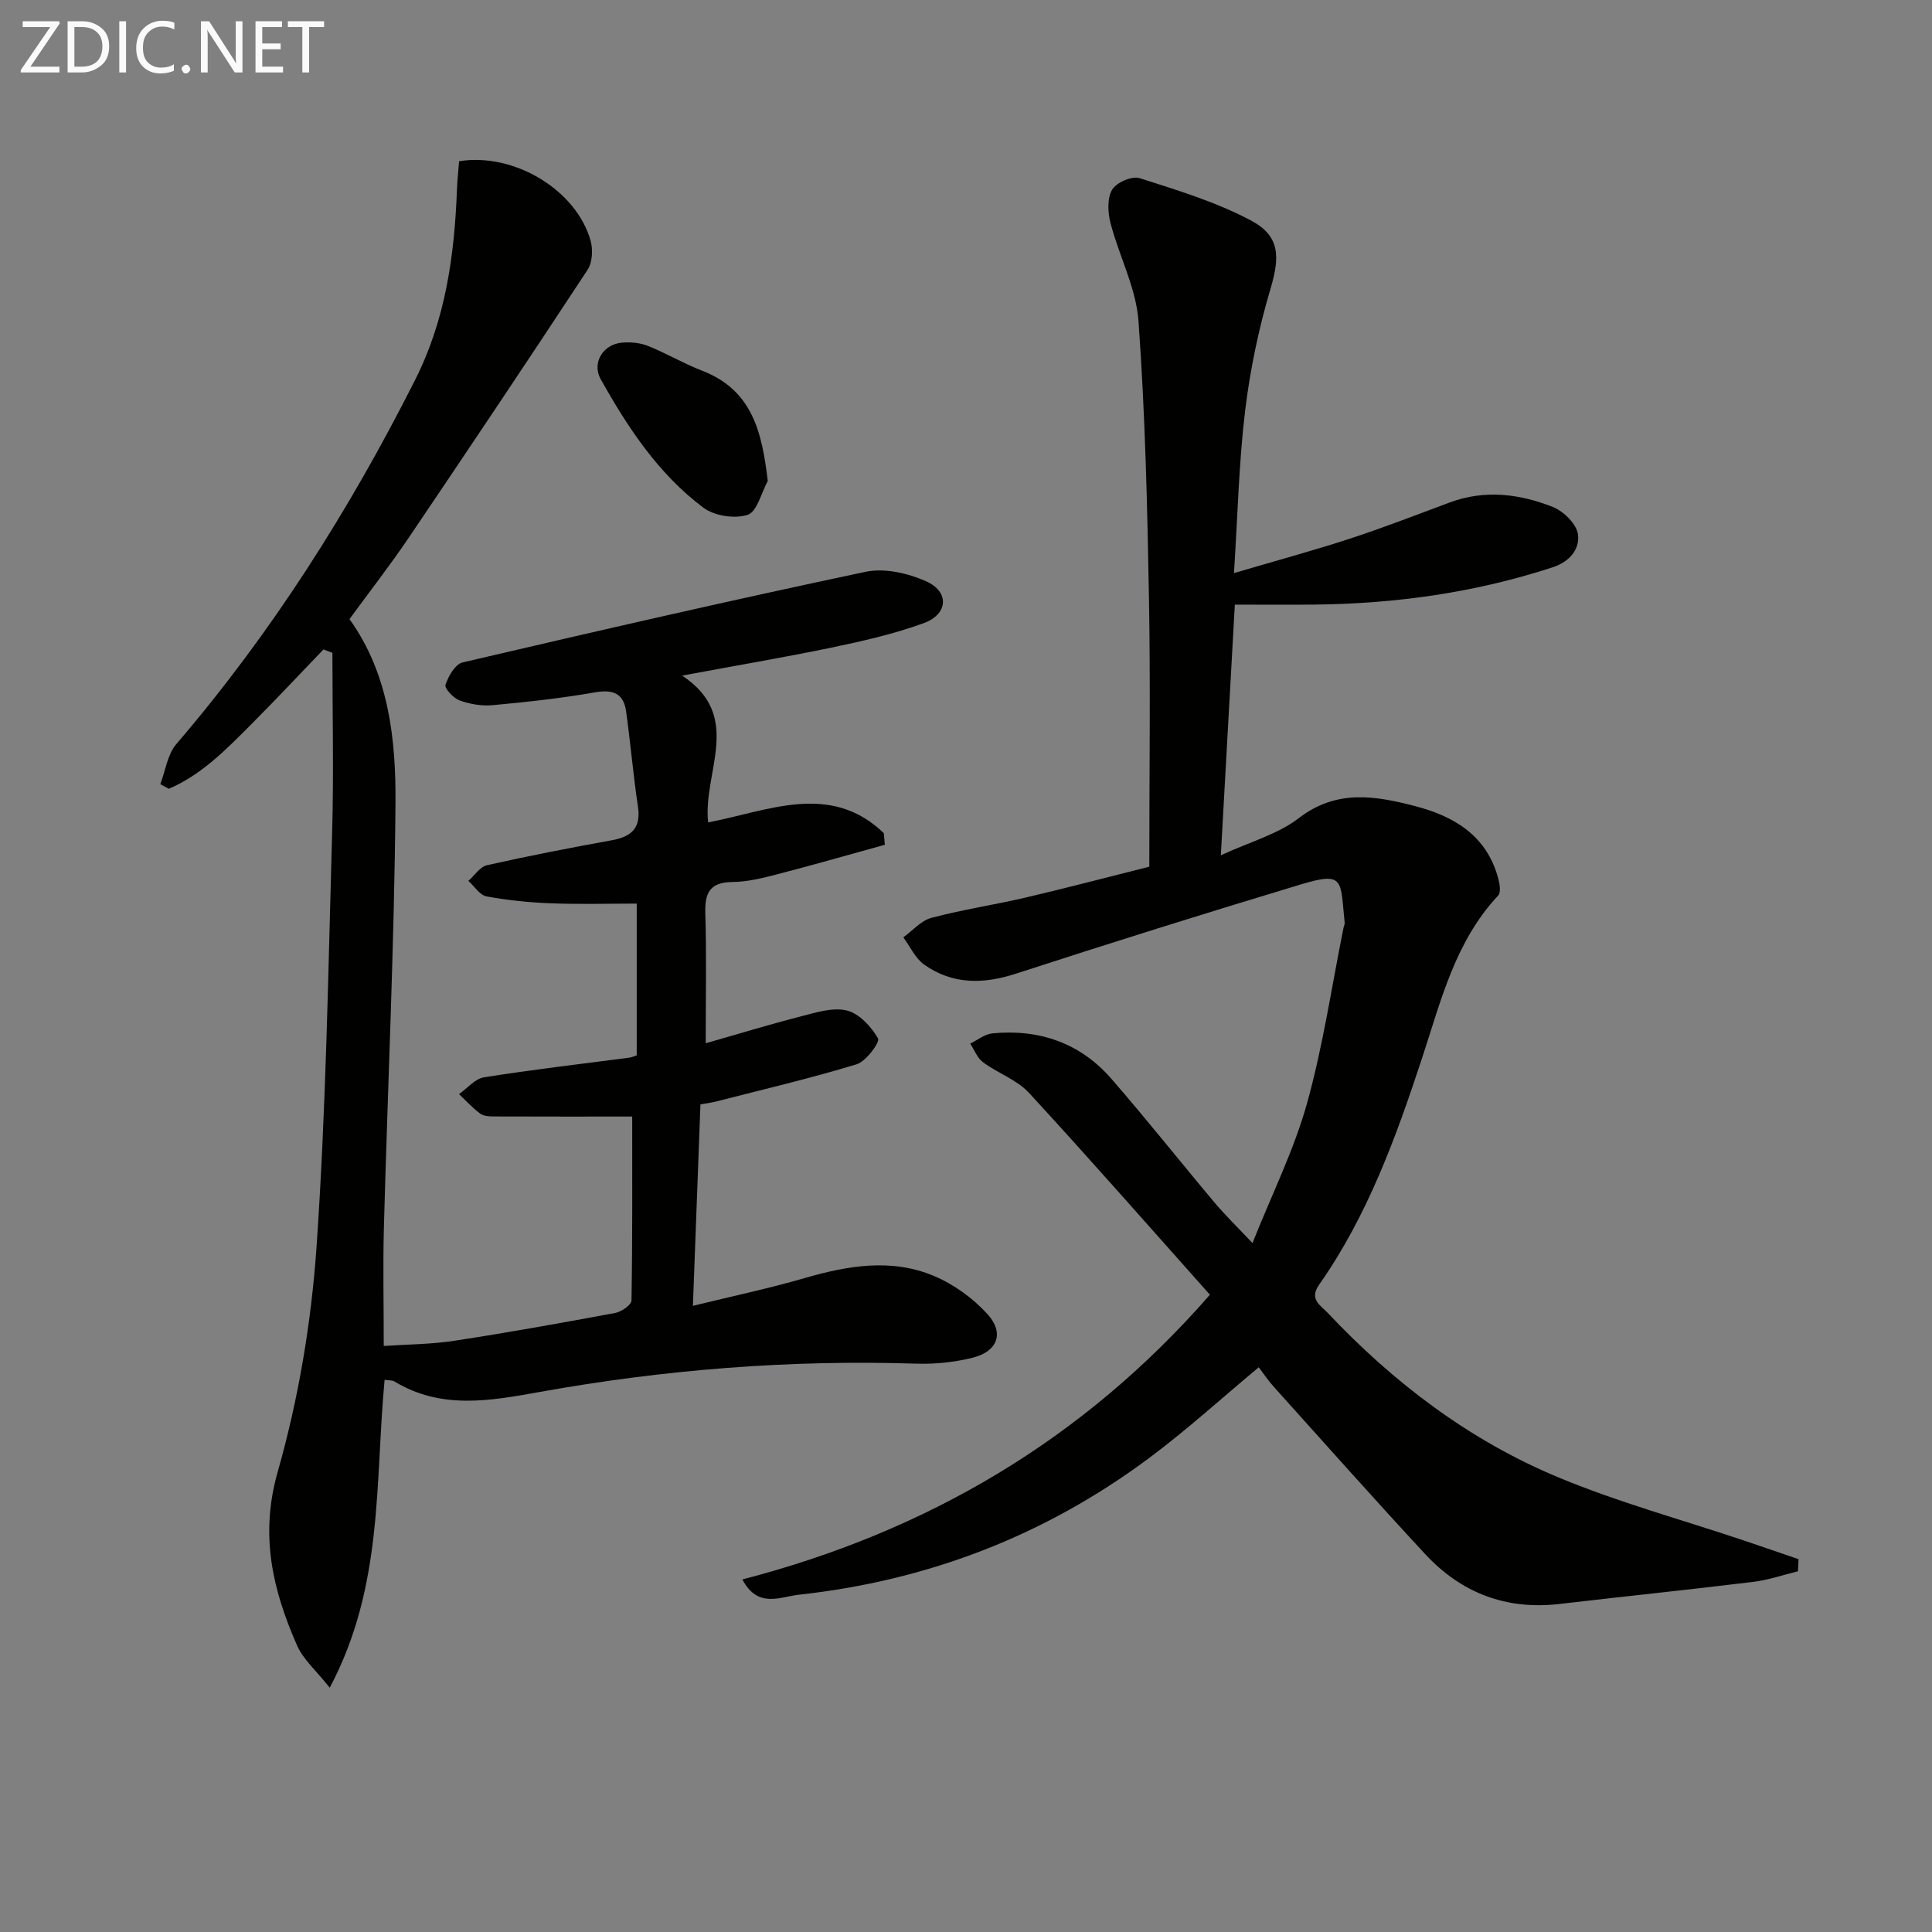
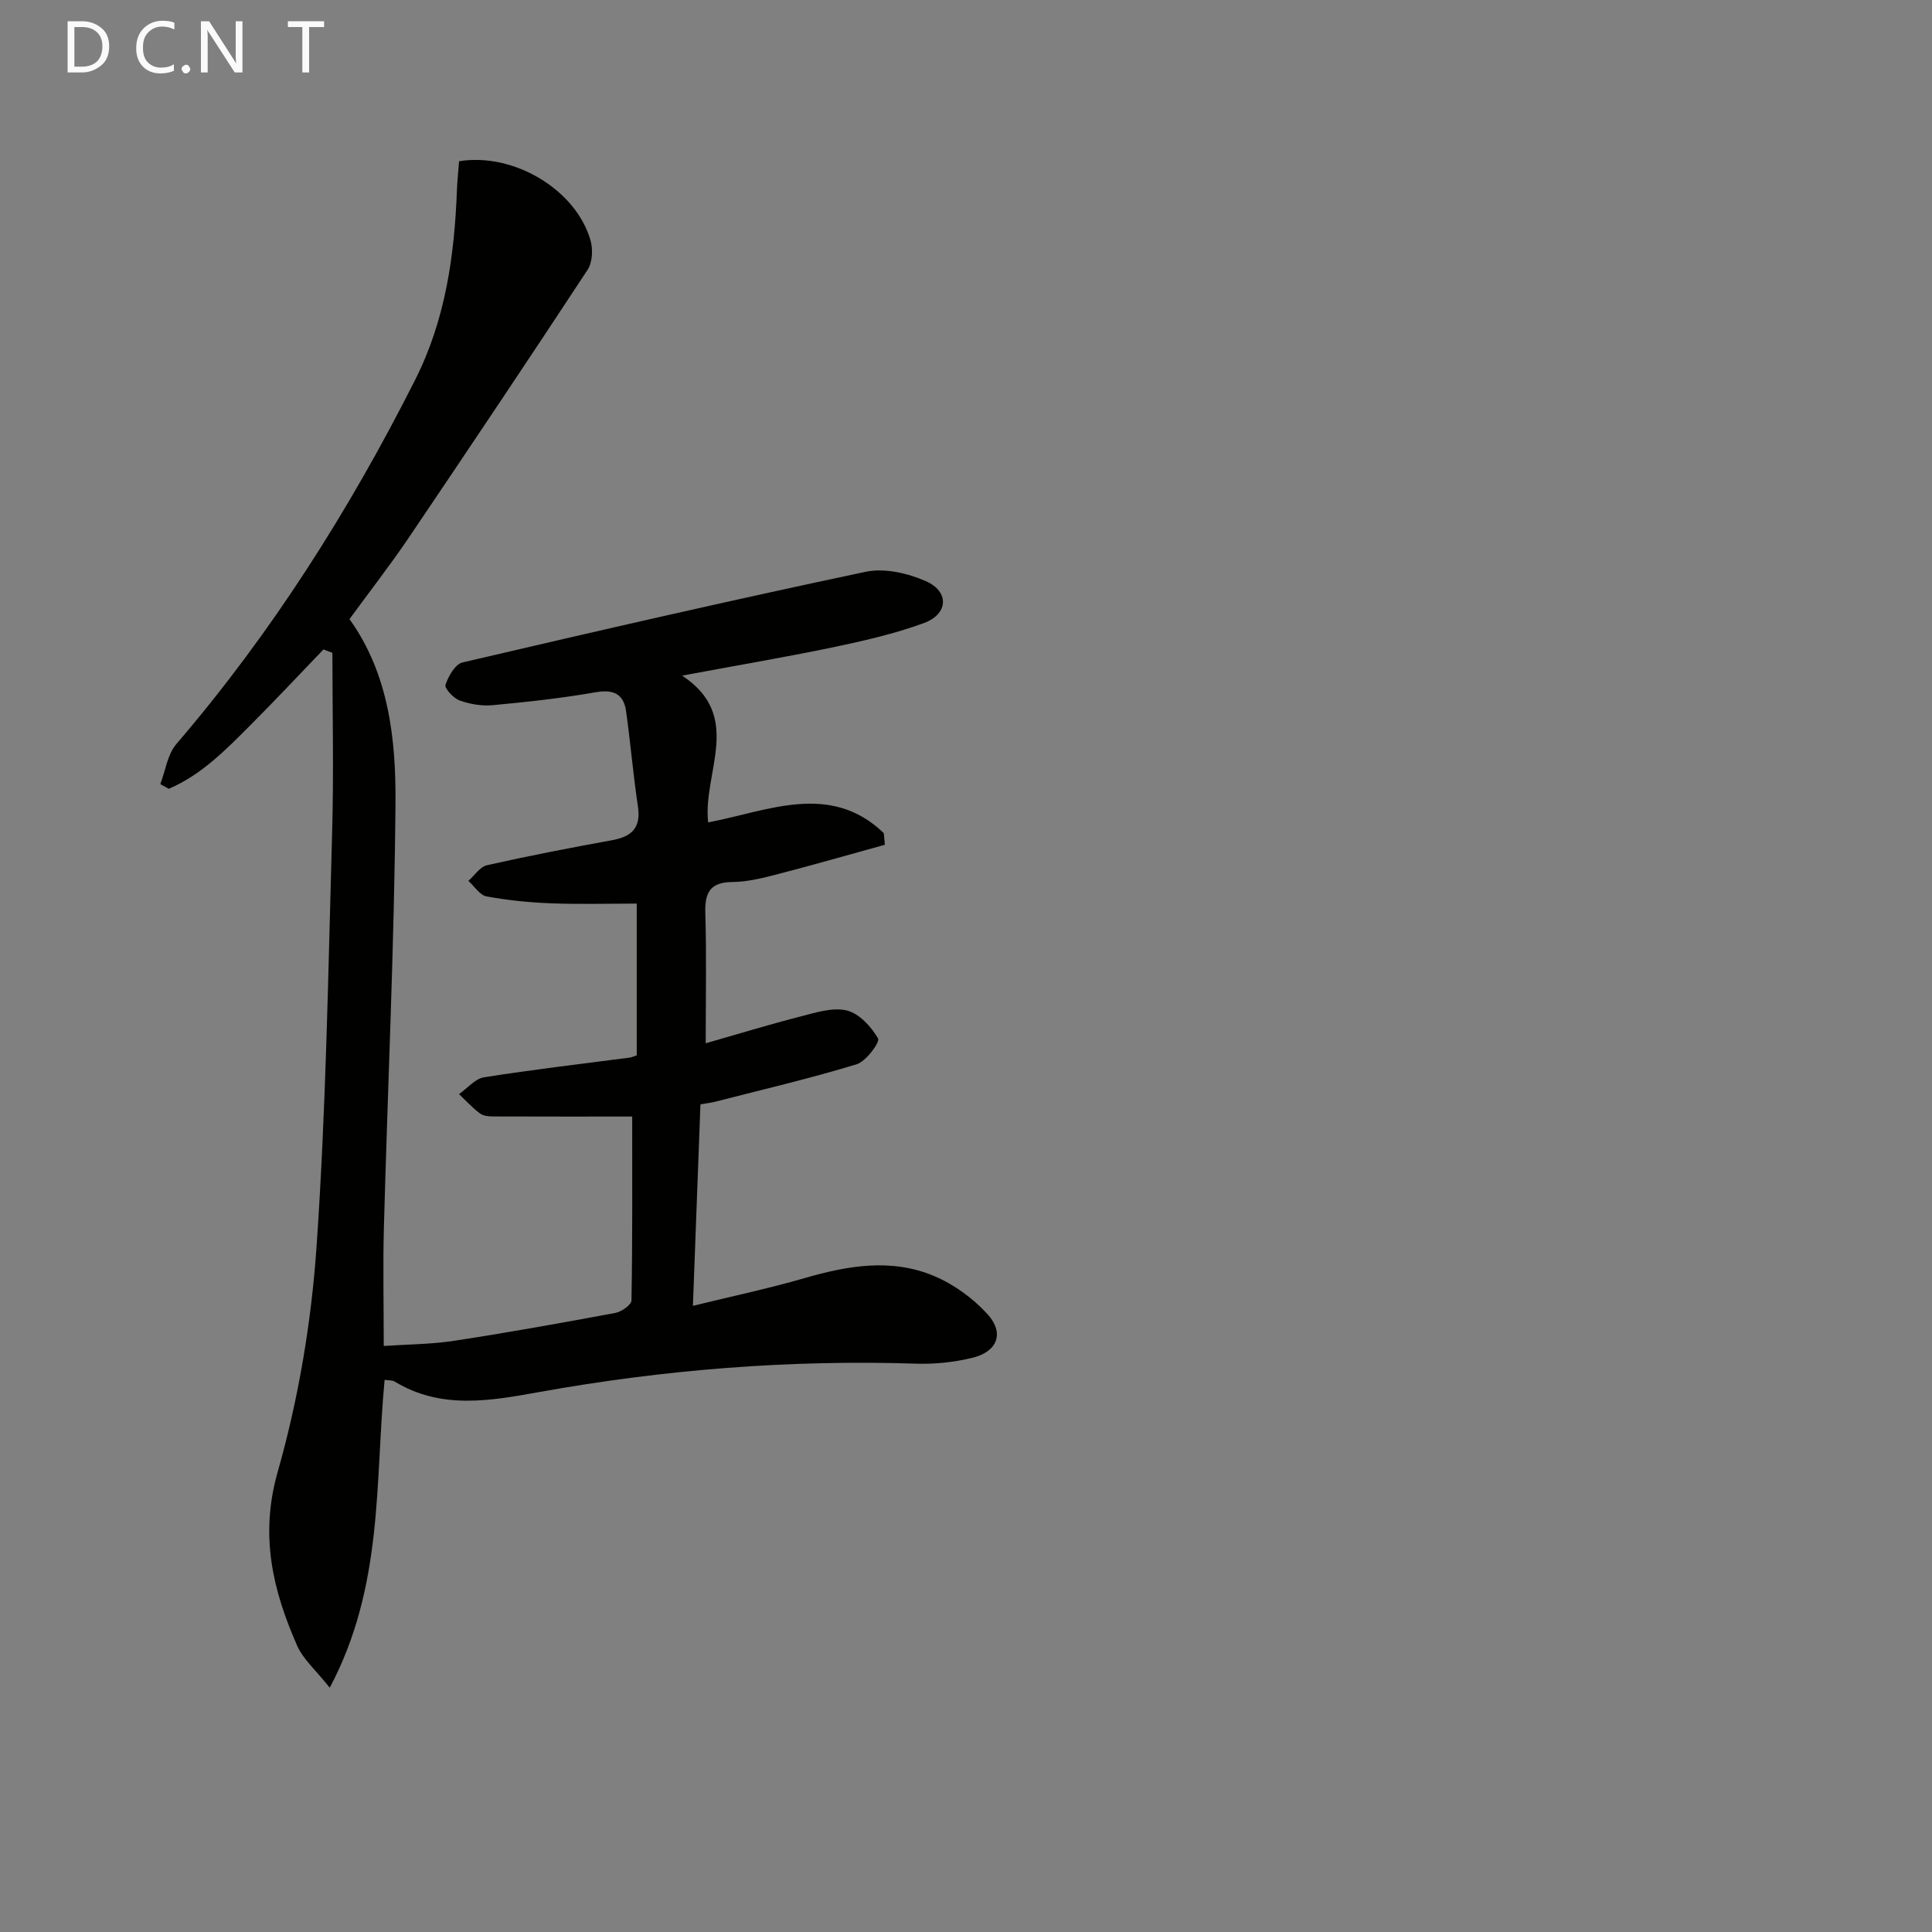
<svg xmlns="http://www.w3.org/2000/svg" enable-background="new 0 0 400 400" viewBox="0 0 400 400">
  <rect x="0" y="0" width="400" height="400" fill="#808080" stroke="none" />
-   <path d="m372.25 325.32c-3.08.75-6.13 1.81-9.26 2.19-13.35 1.63-26.72 3.01-40.08 4.57-11.06 1.3-20.37-2.27-27.82-10.3-10.62-11.44-20.98-23.12-31.43-34.73-1.11-1.23-2.03-2.63-3.05-3.97-7.61 6.34-14.85 12.93-22.66 18.76-21.53 16.05-45.78 25.4-72.48 28.32-4.01.44-8.56 2.92-11.77-3.15 38.11-9.91 70.5-28.82 96.8-58.95-12.57-14.1-24.84-28.1-37.45-41.79-2.5-2.71-6.44-4.06-9.5-6.32-1.2-.88-1.81-2.56-2.68-3.88 1.52-.73 3-1.97 4.58-2.12 9.71-.94 18.19 1.98 24.64 9.39 7.32 8.41 14.24 17.16 21.42 25.7 2.13 2.53 4.52 4.84 7.8 8.32 4.07-10.21 8.61-19.3 11.29-28.91 3.33-11.93 5.12-24.28 7.58-36.45.07-.33.25-.66.22-.97-.93-8.79.07-10.68-9.14-7.9-19.7 5.93-39.33 12.09-58.9 18.45-6.79 2.21-13.14 2.28-19.01-1.86-1.85-1.3-2.91-3.74-4.33-5.65 1.93-1.39 3.67-3.47 5.82-4.04 6.41-1.7 13-2.69 19.46-4.19 8.19-1.91 16.32-4.06 25.65-6.4 0-18.76.26-37.22-.07-55.66-.34-19.12-.79-38.27-2.17-57.33-.5-6.85-4.02-13.45-5.79-20.26-.57-2.19-.71-5.12.33-6.91.86-1.48 4.11-2.9 5.68-2.4 7.85 2.5 15.87 4.94 23.09 8.78 6.09 3.24 5.95 7.62 4.02 14.14-2.44 8.22-4.22 16.73-5.25 25.24-1.29 10.7-1.53 21.52-2.31 33.61 8.73-2.57 16.45-4.66 24.04-7.14 6.94-2.27 13.76-4.92 20.6-7.47 7.27-2.71 14.47-1.81 21.37.92 2.23.88 4.93 3.54 5.21 5.67.4 3-1.62 5.64-5.26 6.83-15.96 5.21-32.33 7.52-49.06 7.71-5.32.06-10.65.01-16.72.01-.95 17.01-1.89 33.8-2.9 51.9 6.12-2.83 11.82-4.36 16.12-7.68 7.83-6.04 15.83-4.65 24.12-2.5 8.11 2.11 14.78 6.12 17.17 14.88.32 1.16.62 2.98.01 3.63-8.9 9.49-11.85 21.78-15.72 33.55-5.42 16.48-11.3 32.71-21.36 47.04-2.12 3.02.31 4.25 1.75 5.78 13.62 14.45 29.26 26.34 47.57 34 12.5 5.23 25.68 8.81 38.56 13.14 3.8 1.28 7.59 2.59 11.39 3.89-.04.83-.08 1.67-.12 2.51z" fill="#010100" />
  <path d="m141.23 139.88c12.8 8.46 4.24 19.95 5.38 30.39 12.39-2.36 25.28-8.45 36.37 2.22.07.8.15 1.6.22 2.41-7.41 2.05-14.8 4.17-22.24 6.1-3.05.79-6.2 1.58-9.31 1.61-4.67.04-5.75 2.22-5.62 6.46.26 8.77.08 17.56.08 26.93 6.26-1.79 12.87-3.81 19.56-5.53 3.16-.81 6.7-1.97 9.65-1.26 2.56.62 5.07 3.35 6.47 5.79.44.76-2.48 4.75-4.44 5.35-9.64 2.94-19.47 5.23-29.24 7.74-.79.2-1.6.3-3.09.56-.51 13.53-1.01 27.03-1.56 41.71 8.19-2.01 15.74-3.6 23.12-5.74 8.96-2.6 17.99-4.15 26.8-.44 4.12 1.73 8.11 4.63 11.11 7.95 3.48 3.85 2.03 7.67-3.03 8.95-3.81.96-7.88 1.38-11.81 1.25-26.19-.84-52.14 1.23-77.92 5.86-10.16 1.83-20.38 3.71-30.03-2.16-.5-.3-1.23-.22-2.07-.35-2.01 21.09-.17 42.68-11.36 63.74-2.92-3.67-5.5-5.88-6.74-8.68-5.07-11.52-7.79-22.85-4.03-36.03 4.29-15.06 6.94-30.86 8.03-46.49 1.98-28.52 2.42-57.16 3.23-85.75.36-12.43.06-24.88.06-37.31-.62-.23-1.24-.47-1.85-.7-5 5.2-9.93 10.47-15.03 15.58-5.12 5.13-10.2 10.37-16.99 13.27-.59-.32-1.18-.64-1.76-.96 1.07-2.8 1.48-6.16 3.32-8.3 19.72-23 35.77-48.33 49.41-75.34 6.35-12.57 8.17-25.83 8.69-39.52.08-1.97.3-3.93.44-5.81 11.38-1.84 24.28 5.95 27.23 16.46.51 1.84.37 4.5-.62 6.01-12.22 18.6-24.61 37.09-37.07 55.53-3.82 5.65-8.02 11.03-12.23 16.8 8.14 11.36 9.64 24.88 9.52 38.26-.24 29.26-1.61 58.51-2.4 87.76-.21 7.81-.03 15.64-.03 24.47 4.91-.34 9.82-.34 14.62-1.08 11.14-1.7 22.24-3.7 33.32-5.76 1.28-.24 3.33-1.67 3.35-2.57.22-12.42.15-24.85.15-38.09-9.12 0-18.87.02-28.62-.02-.98 0-2.16-.07-2.88-.61-1.58-1.17-2.92-2.66-4.35-4.02 1.72-1.2 3.32-3.19 5.19-3.48 10-1.59 20.06-2.75 30.1-4.07.46-.06.89-.27 1.5-.47 0-10.51 0-20.97 0-31.42-5.98 0-11.88.17-17.76-.06-4.47-.17-8.95-.62-13.34-1.43-1.4-.26-2.51-2.1-3.76-3.21 1.28-1.12 2.41-2.93 3.87-3.25 8.57-1.93 17.21-3.6 25.86-5.17 4.07-.74 6.04-2.54 5.38-6.96-.98-6.55-1.54-13.16-2.45-19.72-.52-3.7-2.68-4.59-6.41-3.94-7.02 1.23-14.12 2-21.22 2.66-2.25.21-4.71-.21-6.84-.98-1.28-.46-3.17-2.52-2.93-3.23.6-1.79 2.01-4.29 3.54-4.64 27.77-6.49 55.57-12.88 83.47-18.77 3.88-.82 8.69.29 12.44 1.94 4.91 2.15 4.68 6.82-.4 8.68-6.18 2.27-12.7 3.73-19.17 5.09-10.03 2.07-20.12 3.78-30.88 5.79z" fill="#010100" />
-   <path d="m158.96 99.57c-1.35 2.46-2.22 6.39-4.17 7.02-2.67.87-6.89.23-9.16-1.48-9.31-6.97-15.65-16.58-21.26-26.6-1.9-3.39.5-7.24 4.41-7.57 1.76-.15 3.73.02 5.35.67 3.82 1.53 7.4 3.66 11.24 5.14 10.38 4.02 12.38 12.66 13.59 22.82z" fill="#010100" />
  <g fill="#fafafa">
-     <path d="m12.4 4.8-6.1 9h6v1.2h-8v-.5l6.1-8.9h-5.7v-1.2h7.6v.4z" />
    <path d="m14 15v-10.6h3c1.6 0 2.9.5 4 1.4s1.6 2.2 1.6 3.8-.5 3-1.6 3.9-2.4 1.5-4 1.5zm1.4-9.4v8.2h1.6c1.3 0 2.4-.4 3.1-1.1s1.1-1.8 1.1-3.1-.4-2.3-1.2-3-1.8-1-3.1-1z" />
-     <path d="m26.1 4.4v10.6h-1.4v-10.6z" />
    <path d="m36.1 14.6c-.8.4-1.8.6-2.9.6-1.5 0-2.7-.5-3.6-1.4s-1.4-2.2-1.4-3.8c0-1.7.5-3.1 1.5-4.1s2.3-1.6 3.9-1.6c1 0 1.8.1 2.5.4v1.4c-.8-.4-1.6-.6-2.5-.6-1.2 0-2.1.4-2.9 1.2s-1.1 1.8-1.1 3.2c0 1.3.3 2.3 1 3s1.6 1.1 2.7 1.1c1 0 2-.2 2.7-.7v1.3z" />
    <path d="m37.6 14.3c0-.2.1-.5.3-.6s.4-.3.6-.3c.3 0 .5.1.6.3s.3.4.3.6-.1.4-.3.6-.4.3-.6.3c-.3 0-.5-.1-.6-.3s-.3-.4-.3-.6z" />
    <path d="m50.2 15h-1.6l-5.3-8.2c-.2-.2-.3-.5-.4-.7 0 .2.1.7.1 1.5v7.4h-1.4v-10.6h1.7l5.2 8.1c.2.4.4.6.4.7 0-.3-.1-.8-.1-1.5v-7.3h1.4z" />
-     <path d="m58.6 15h-5.7v-10.6h5.5v1.2h-4.1v3.4h3.8v1.2h-3.8v3.6h4.3z" />
    <path d="m67.1 5.6h-3.1v9.4h-1.4v-9.4h-3v-1.2h7.5z" />
  </g>
</svg>